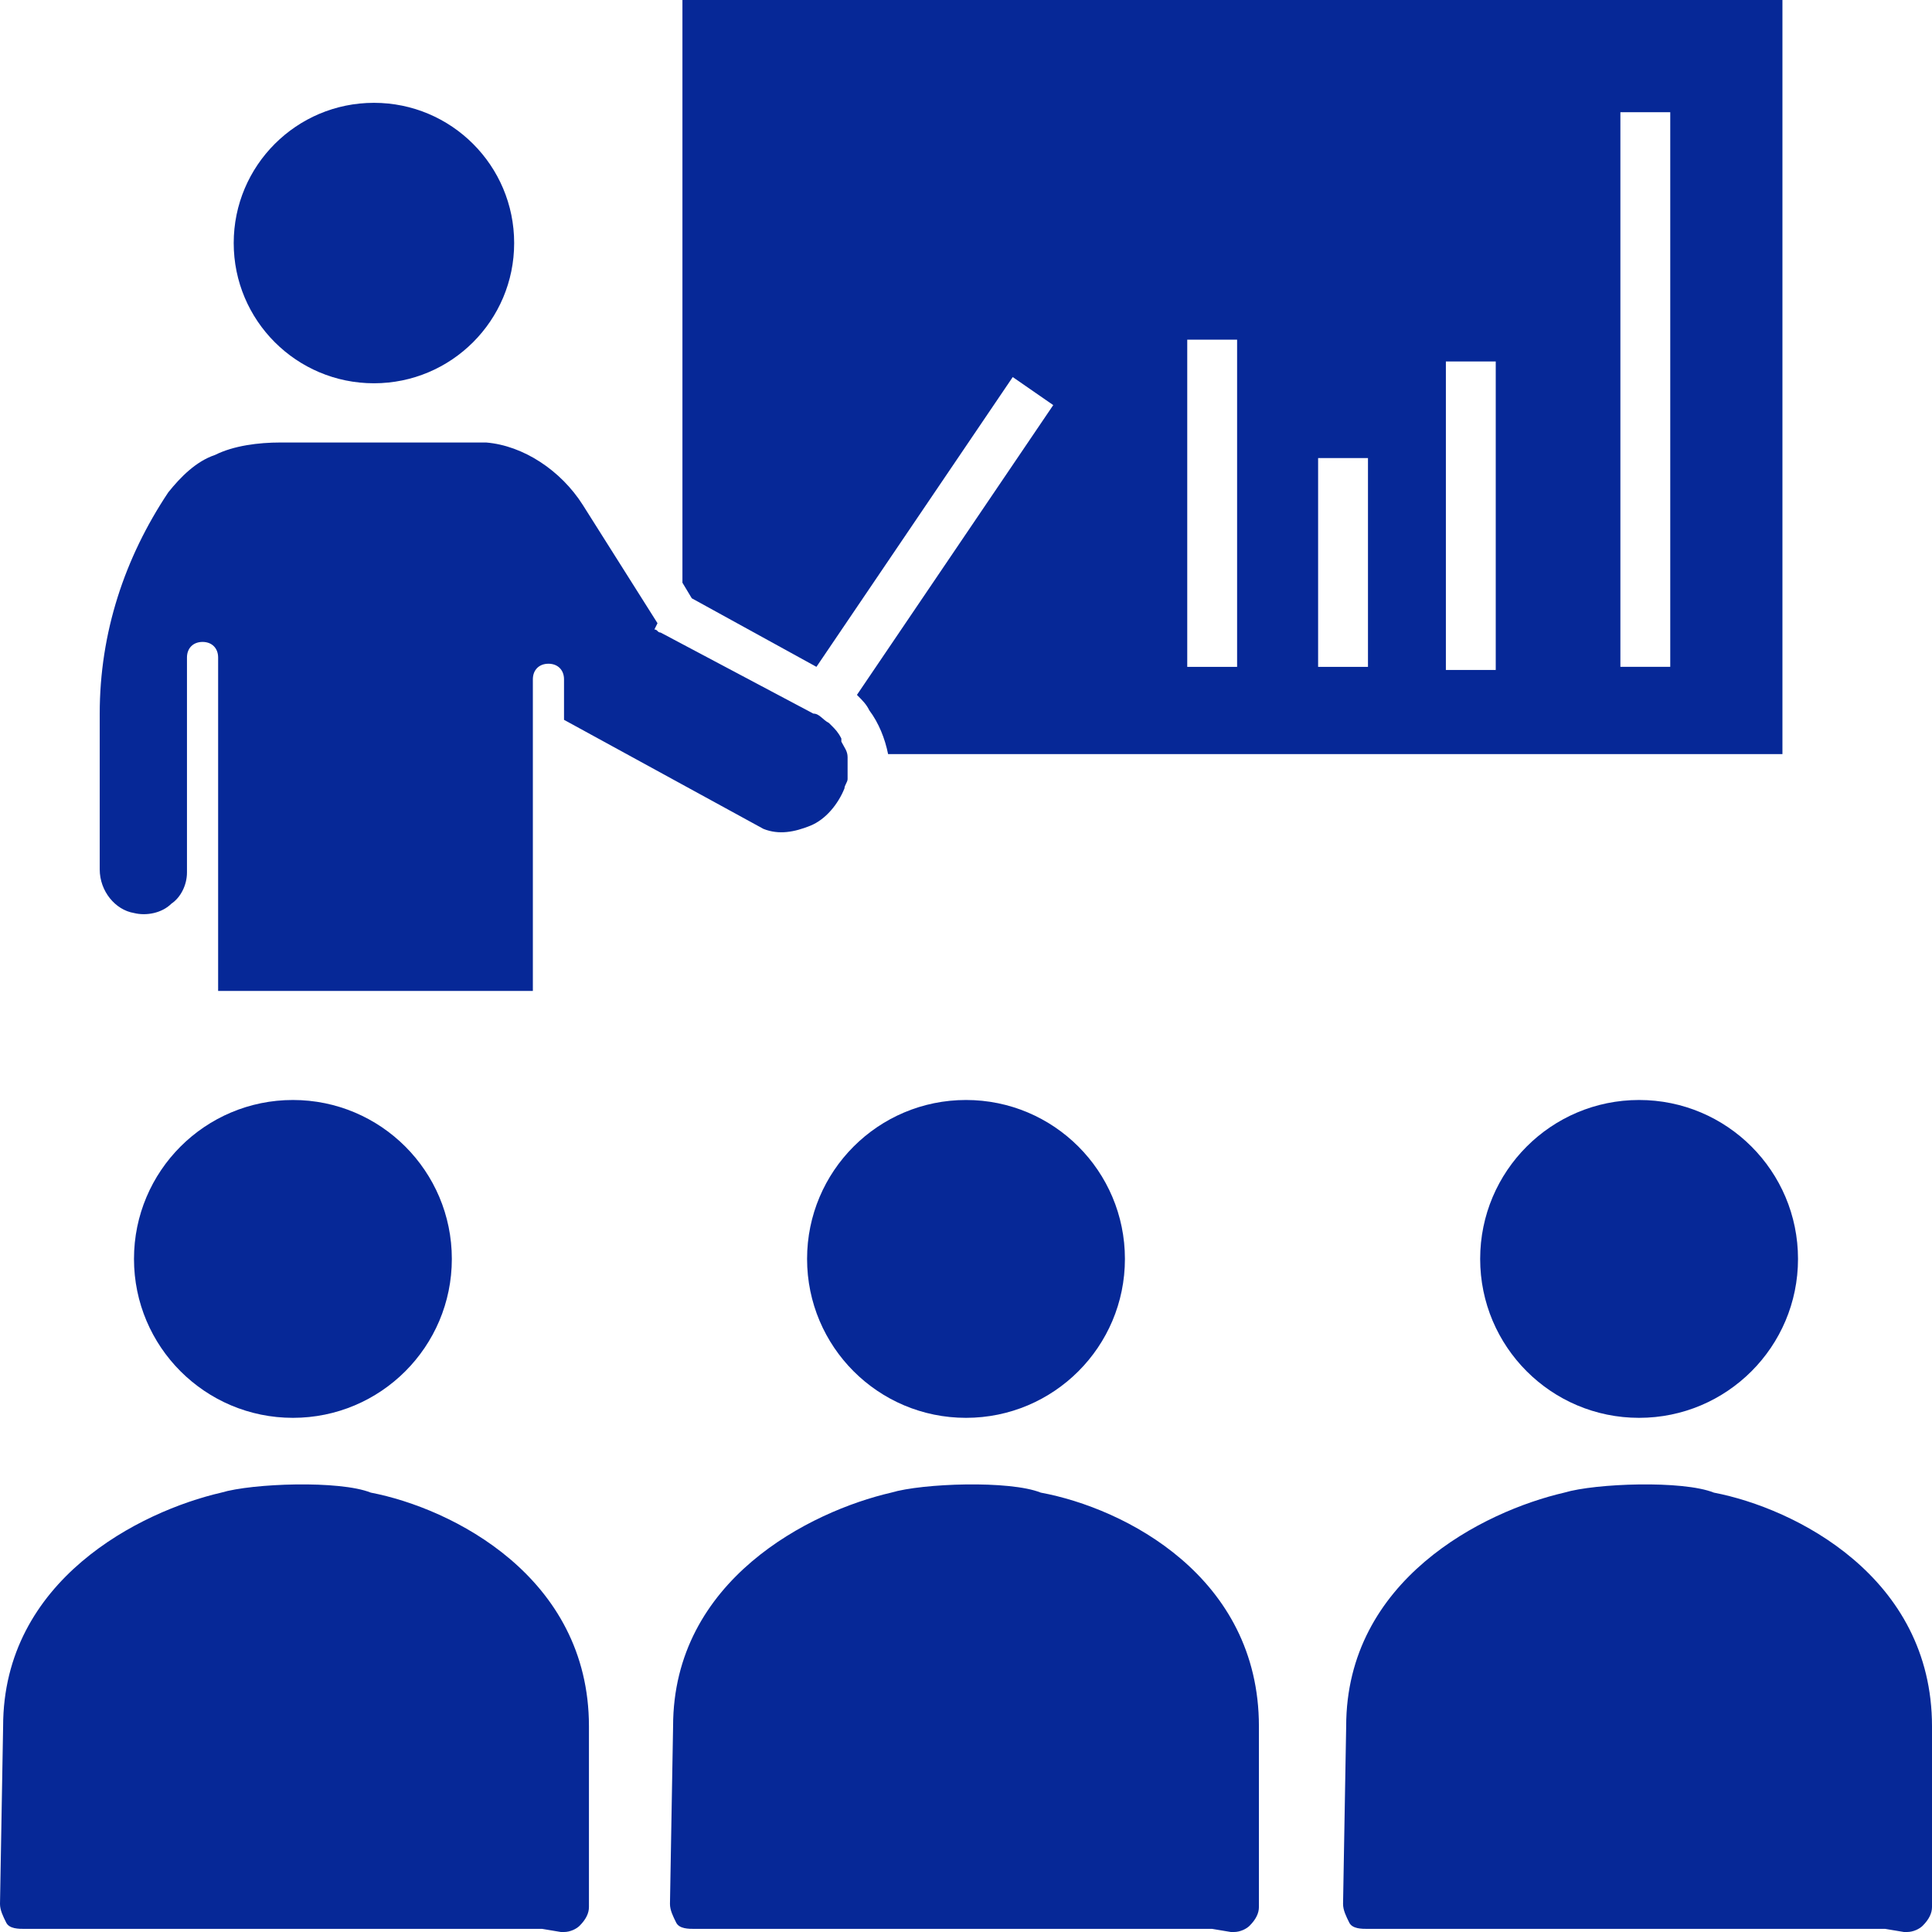
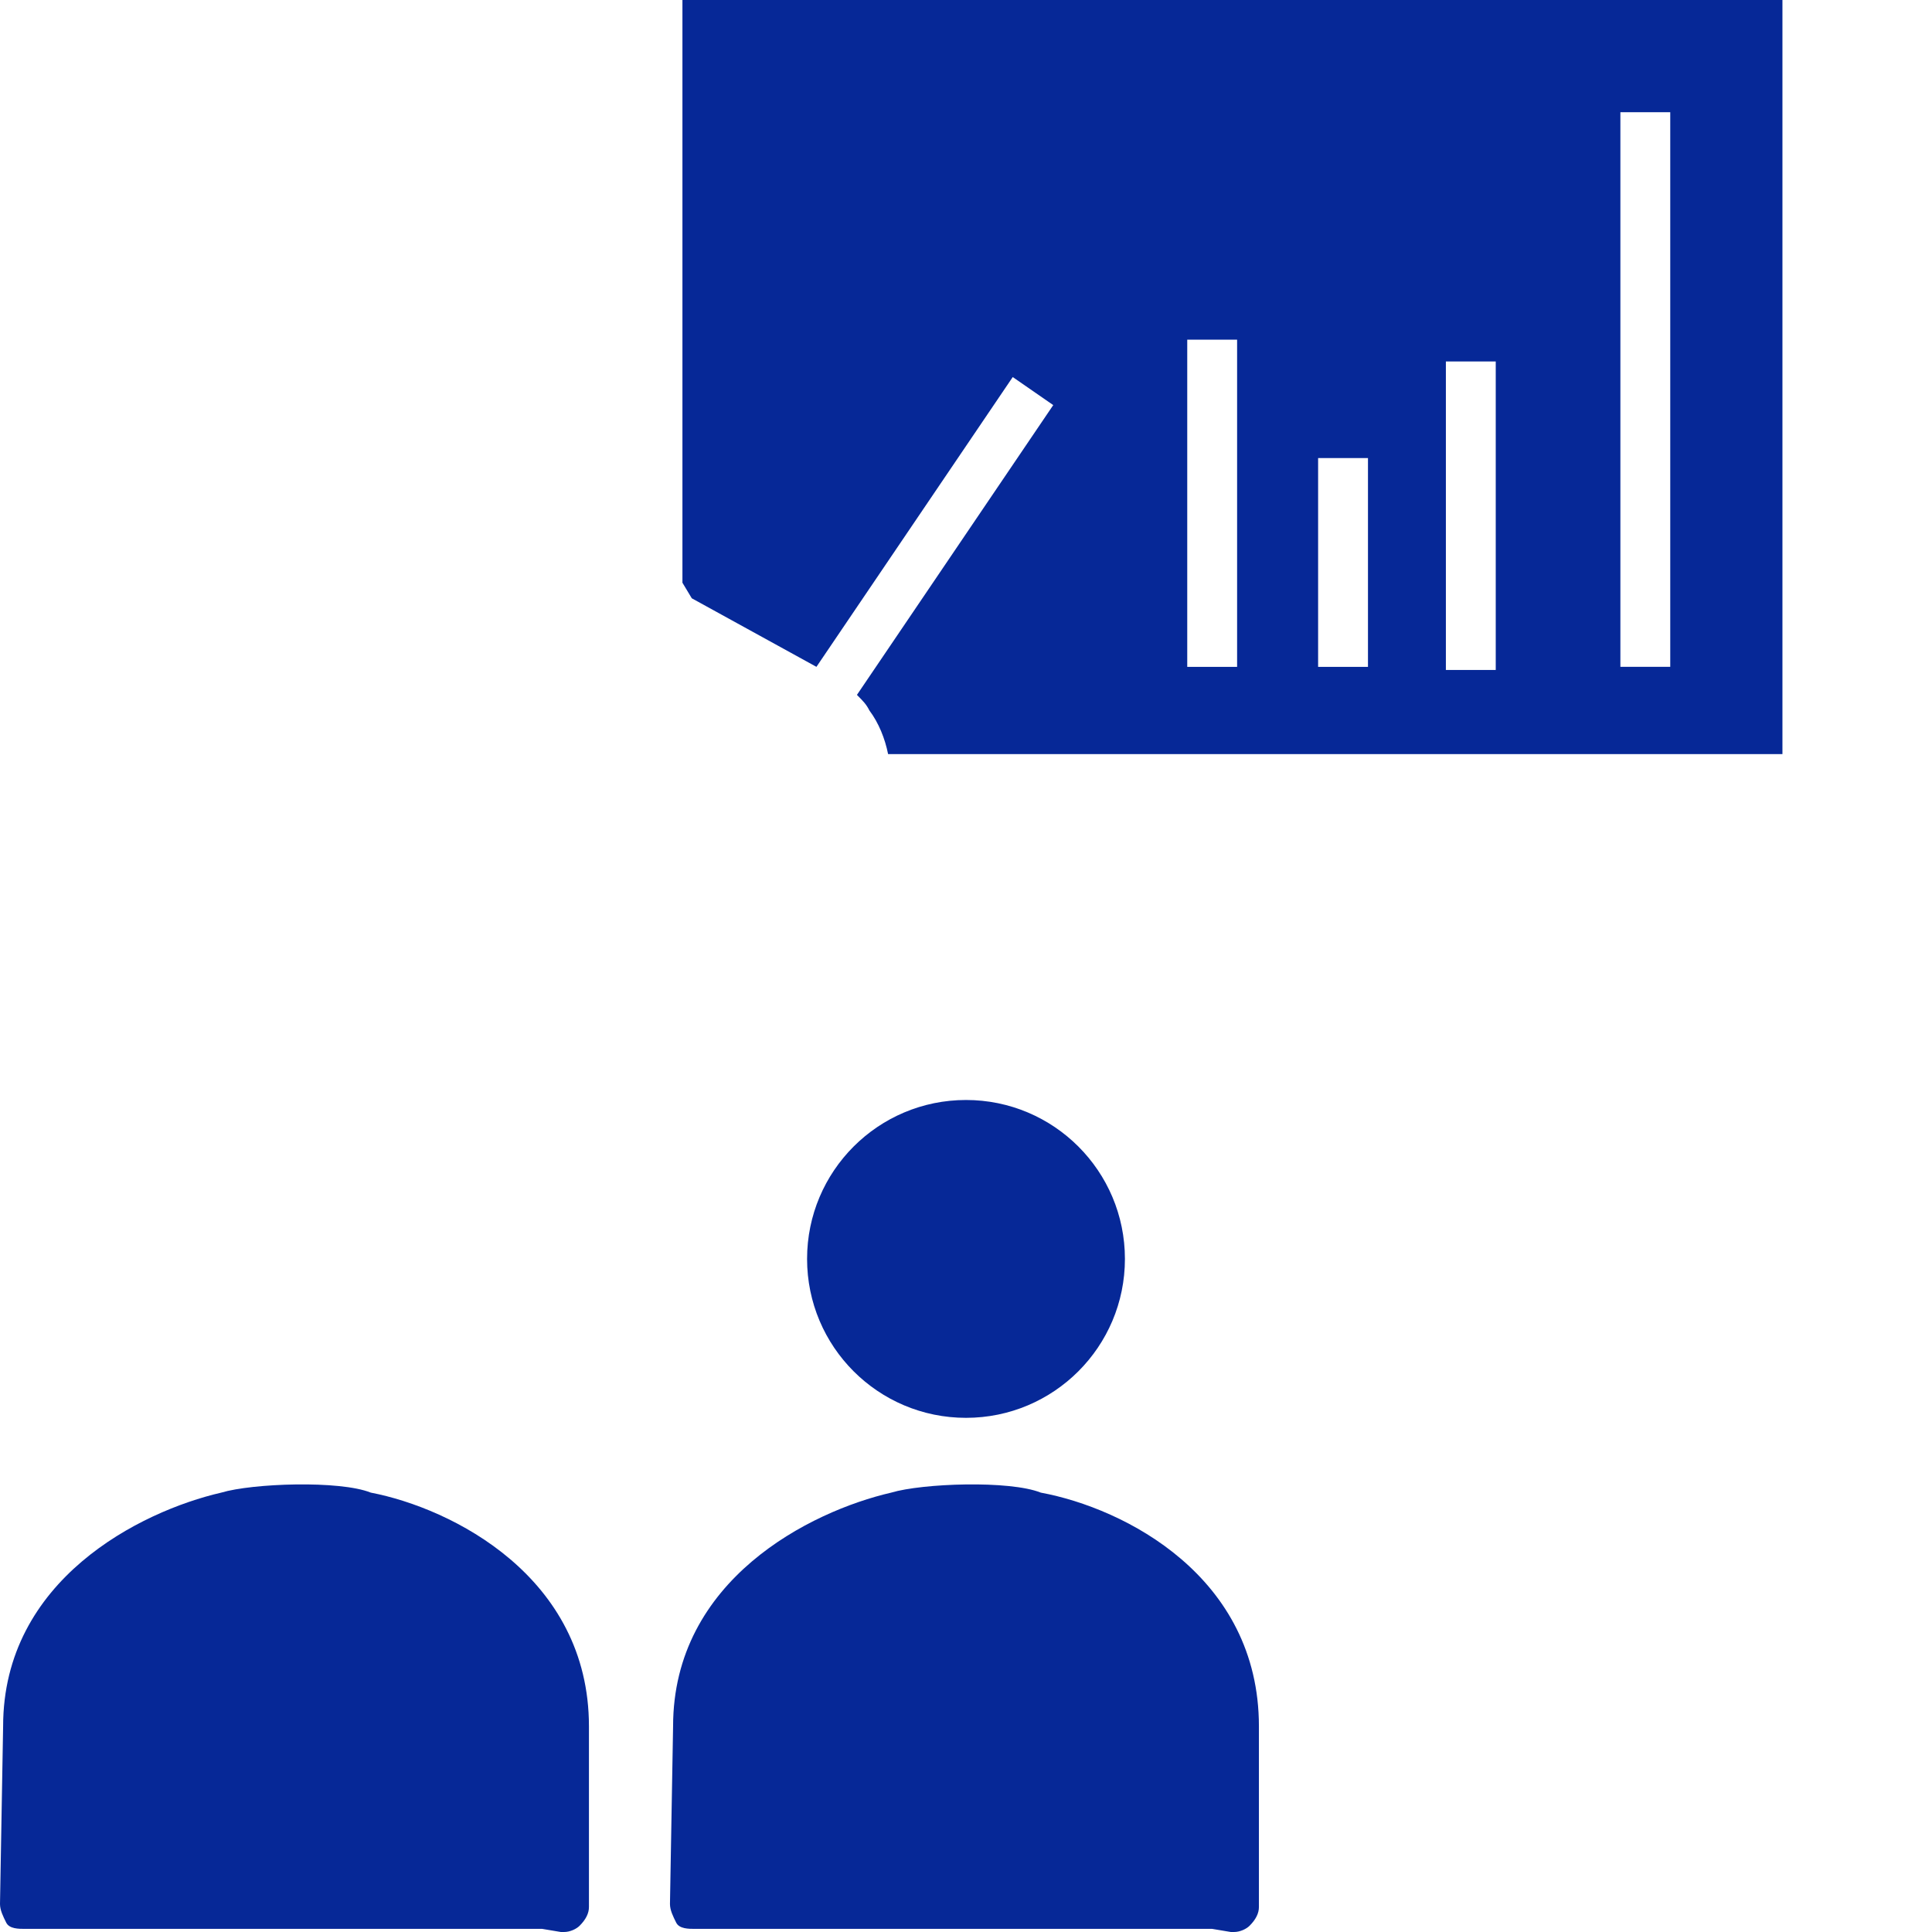
<svg xmlns="http://www.w3.org/2000/svg" version="1.1" width="512" height="512" x="0" y="0" viewBox="0 0 496 496" style="enable-background:new 0 0 512 512" xml:space="preserve" class="">
  <g>
    <path d="m267.199 383.199c-8-3.199-30.398-2.398-38.398 0-20.801 4.801-56 22.402-56 60l-.801 45.602c0 1.598.801 3.199 1.602 4.801.797 1.598 3.199 1.598 4.797 1.598h132.801l4.801.801h.801c1.598 0 3.199-.801 4-1.602 1.598-1.598 2.398-3.199 2.398-4.797v-46.402c0-38.398-34.398-56-56-60zm0 0" fill="#062897" data-original="#000000" class="" />
    <path d="m288.801 323.199c0-22.531-18.266-40.801-40.801-40.801s-40.801 18.27-40.801 40.801c0 22.535 18.266 40.801 40.801 40.801s40.801-18.266 40.801-40.801zm0 0" fill="#062897" data-original="#000000" class="" />
-     <path d="m440 383.199c-8-3.199-30.398-2.398-38.398 0-20.801 4.801-56 22.402-56 60l-.801 45.602c0 1.598.801 3.199 1.598 4.801.801 1.598 3.203 1.598 4.801 1.598h132.801l4.801.801h.801c1.598 0 3.199-.801 4-1.602 1.598-1.598 2.398-3.199 2.398-4.797v-46.402c0-38.398-35.199-56-56-60zm0 0" fill="#062897" data-original="#000000" class="" />
-     <path d="m461.602 323.199c0-22.531-18.27-40.801-40.801-40.801-22.535 0-40.801 18.27-40.801 40.801 0 22.535 18.266 40.801 40.801 40.801 22.531 0 40.801-18.266 40.801-40.801zm0 0" fill="#062897" data-original="#000000" class="" />
    <path d="m95.199 383.199c-8-3.199-30.398-2.398-38.398 0-20.801 4.801-56 22.402-56 60l-.801 45.602c0 1.598.801 3.199 1.602 4.801.797 1.598 3.199 1.598 4.797 1.598h132.801l4.801.801h.801c1.598 0 3.199-.801 4-1.602 1.598-1.598 2.398-3.199 2.398-4.797v-46.402c0-38.398-35.199-56-56-60zm0 0" fill="#062897" data-original="#000000" class="" />
-     <path d="m116 323.199c0-22.531-18.266-40.801-40.801-40.801-22.531 0-40.801 18.27-40.801 40.801 0 22.535 18.27 40.801 40.801 40.801 22.535 0 40.801-18.266 40.801-40.801zm0 0" fill="#062897" data-original="#000000" class="" />
-     <path d="m34.398 234.398c3.203.801 7.203 0 9.602-2.398 2.398-1.602 4-4.801 4-8v-55.199c0-2.402 1.602-4 4-4s4 1.598 4 4v85.598h80.801v-80c0-2.398 1.598-4 4-4 2.398 0 4 1.602 4 4v10.402l51.199 28c4 1.598 8 .801 12-.801s7.199-5.602 8.801-9.602c0-.797.801-1.598.801-2.398v-.801c0-1.598 0-3.199 0-4.801 0-1.598-.801-2.398-1.602-4v-.797c-.801-1.602-1.602-2.402-2.398-3.203l-.801-.797c-1.602-.801-2.402-2.402-4-2.402l-39.199-20.801c-.801 0-.801-.797-1.602-.797l.801-1.602-19.199-30.398c-5.602-8.801-15.203-15.203-24.801-16-.801 0-1.602 0-2.402 0h-50.398c-5.602 0-12 .797-16.801 3.199-4.801 1.598-8.801 5.598-12 9.598-11.199 16.801-17.598 36-17.598 56.801v40c0 5.602 4 10.402 8.797 11.199zm177.602-47.199" fill="#062897" data-original="#000000" class="" />
-     <path d="m132 62.398c0-19.879-16.117-36-36-36s-36 16.121-36 36c0 19.883 16.117 36 36 36s36-16.117 36-36zm0 0" fill="#062897" data-original="#000000" class="" />
    <path d="m209.602 171.199 50.398-74.398 10.398 7.199-50.398 74.398c1.602 1.602 2.398 2.402 3.199 4 2.402 3.203 4 7.203 4.801 11.203h229.602v-193.602h-282.402v149.602l2.402 4zm206.398-142.398h12.801v142.398h-12.801zm-44.801 64h12.801v79.199h-12.801zm-32.801 24.801h12.801v53.598h-12.801zm-33.598-30.402h12.801v84h-12.801zm0 0" fill="#062897" data-original="#000000" class="" />
  </g>
</svg>